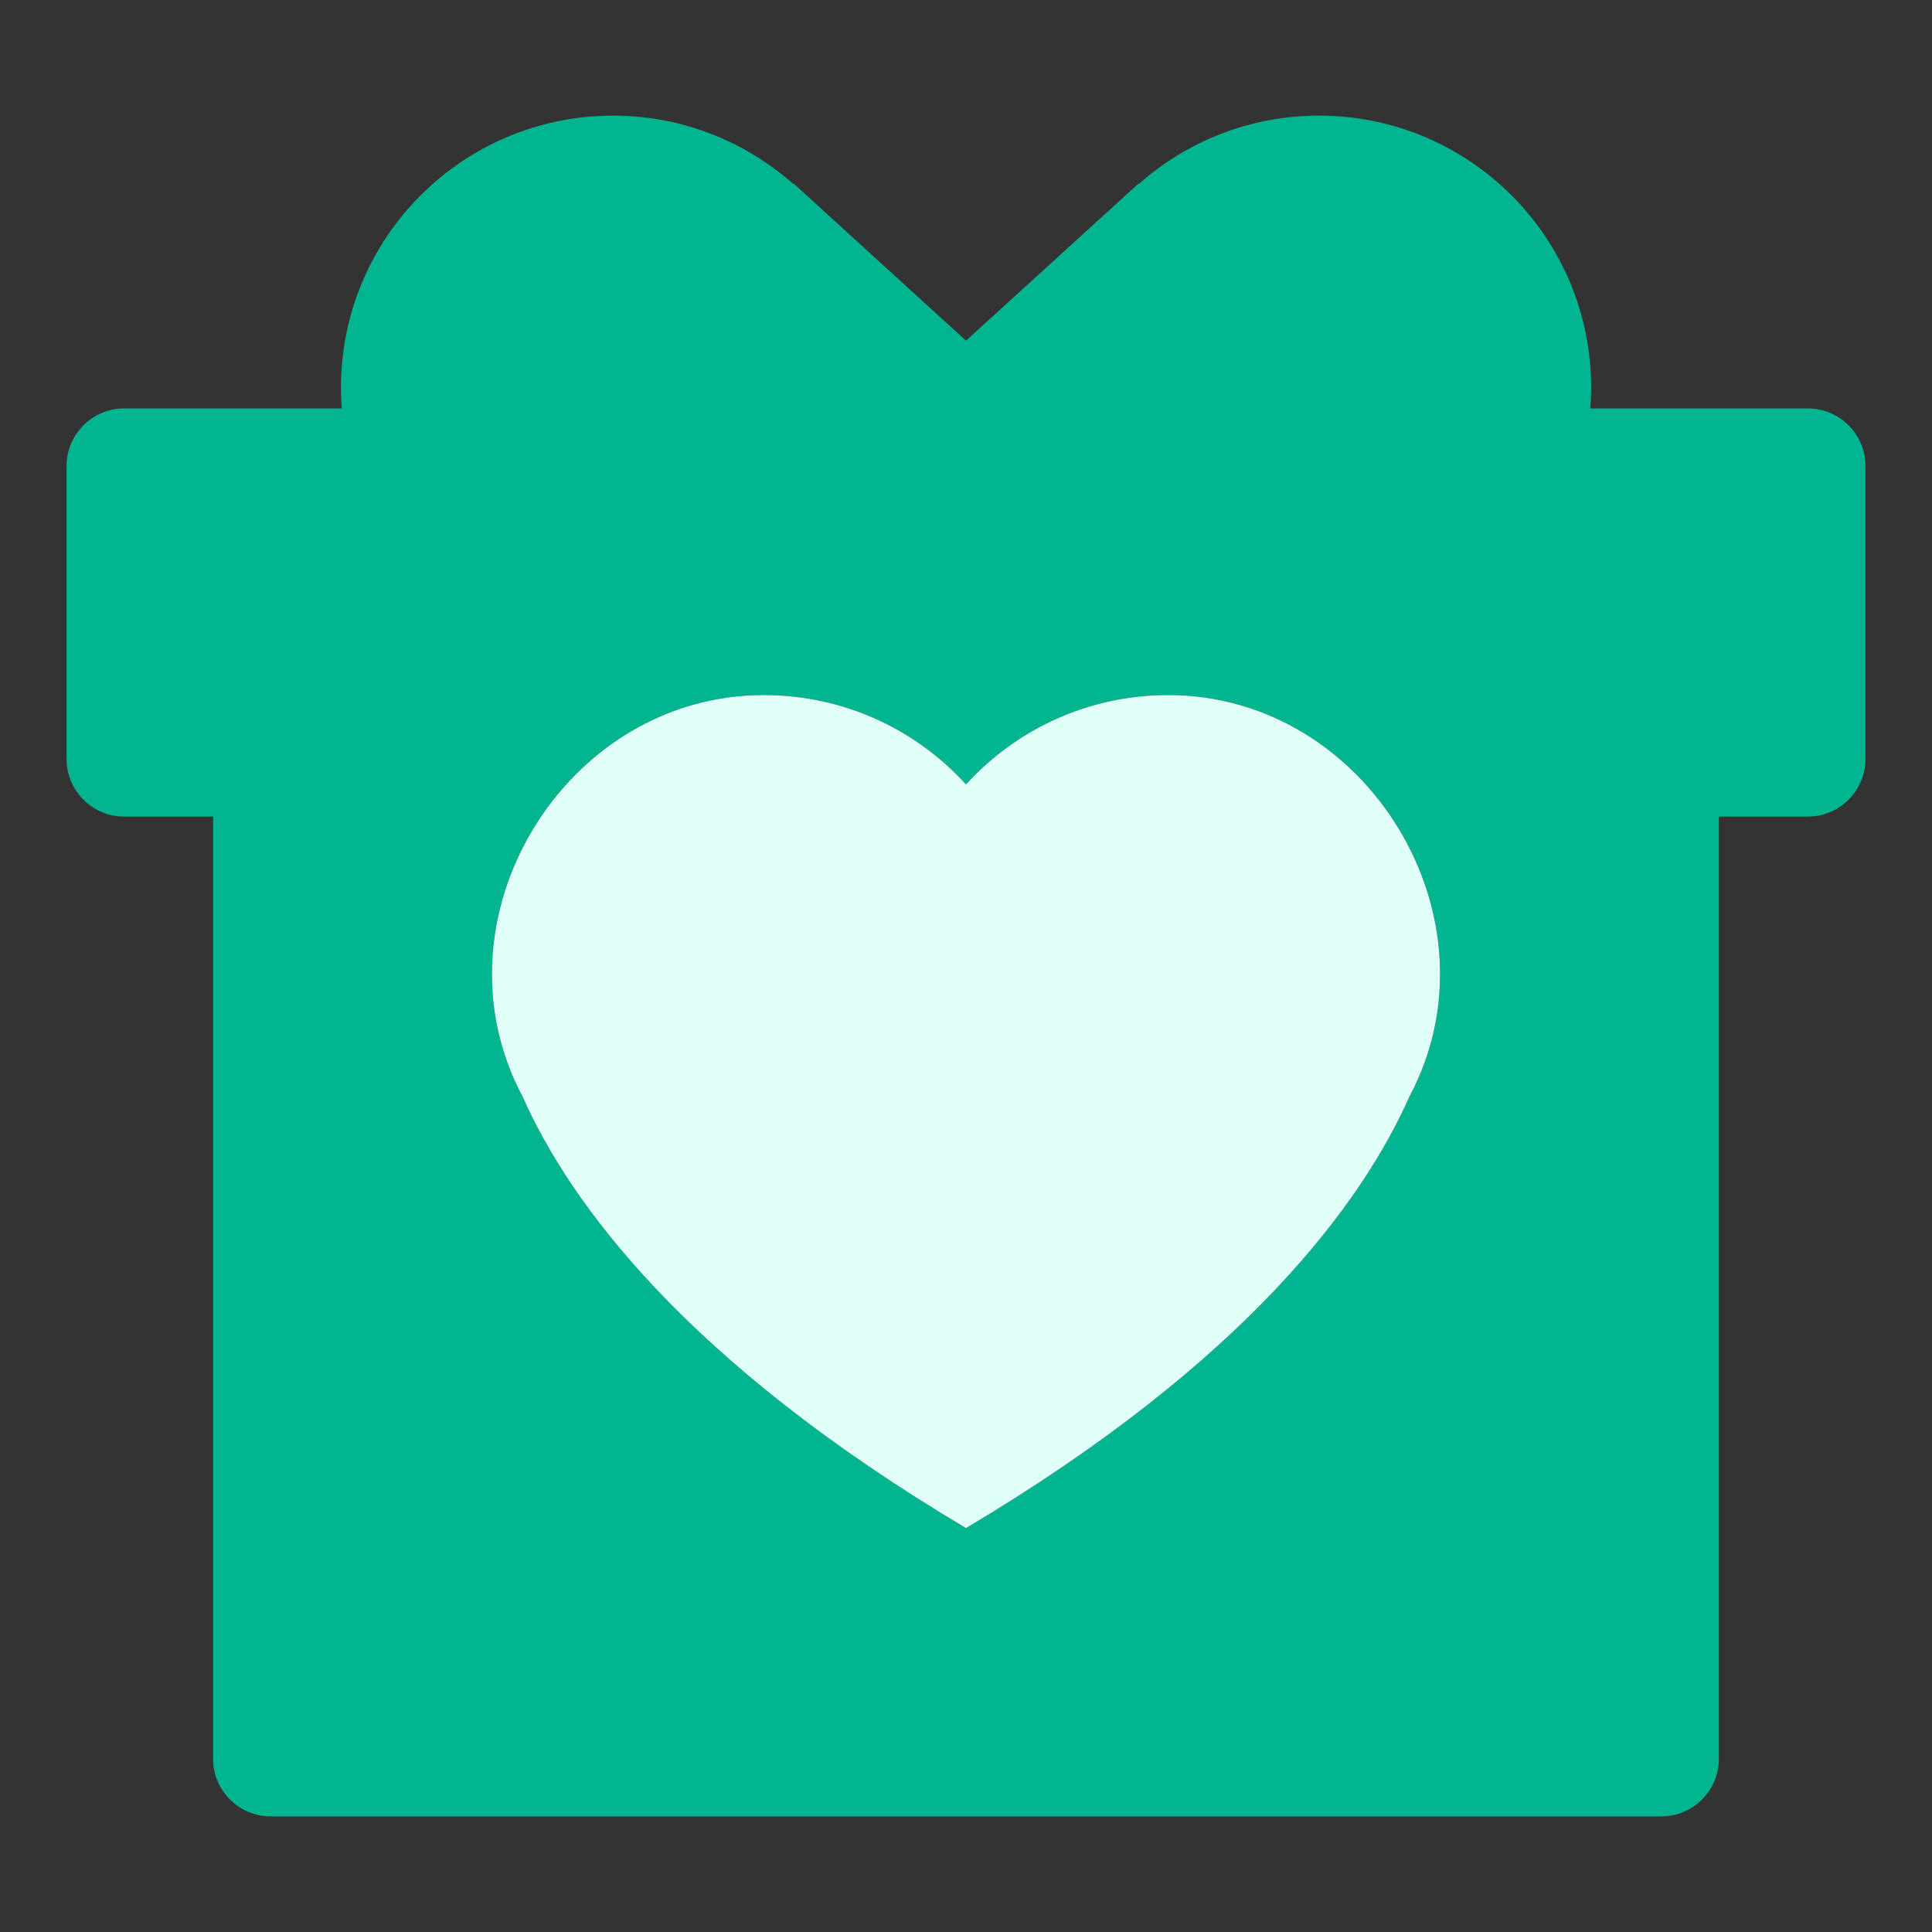
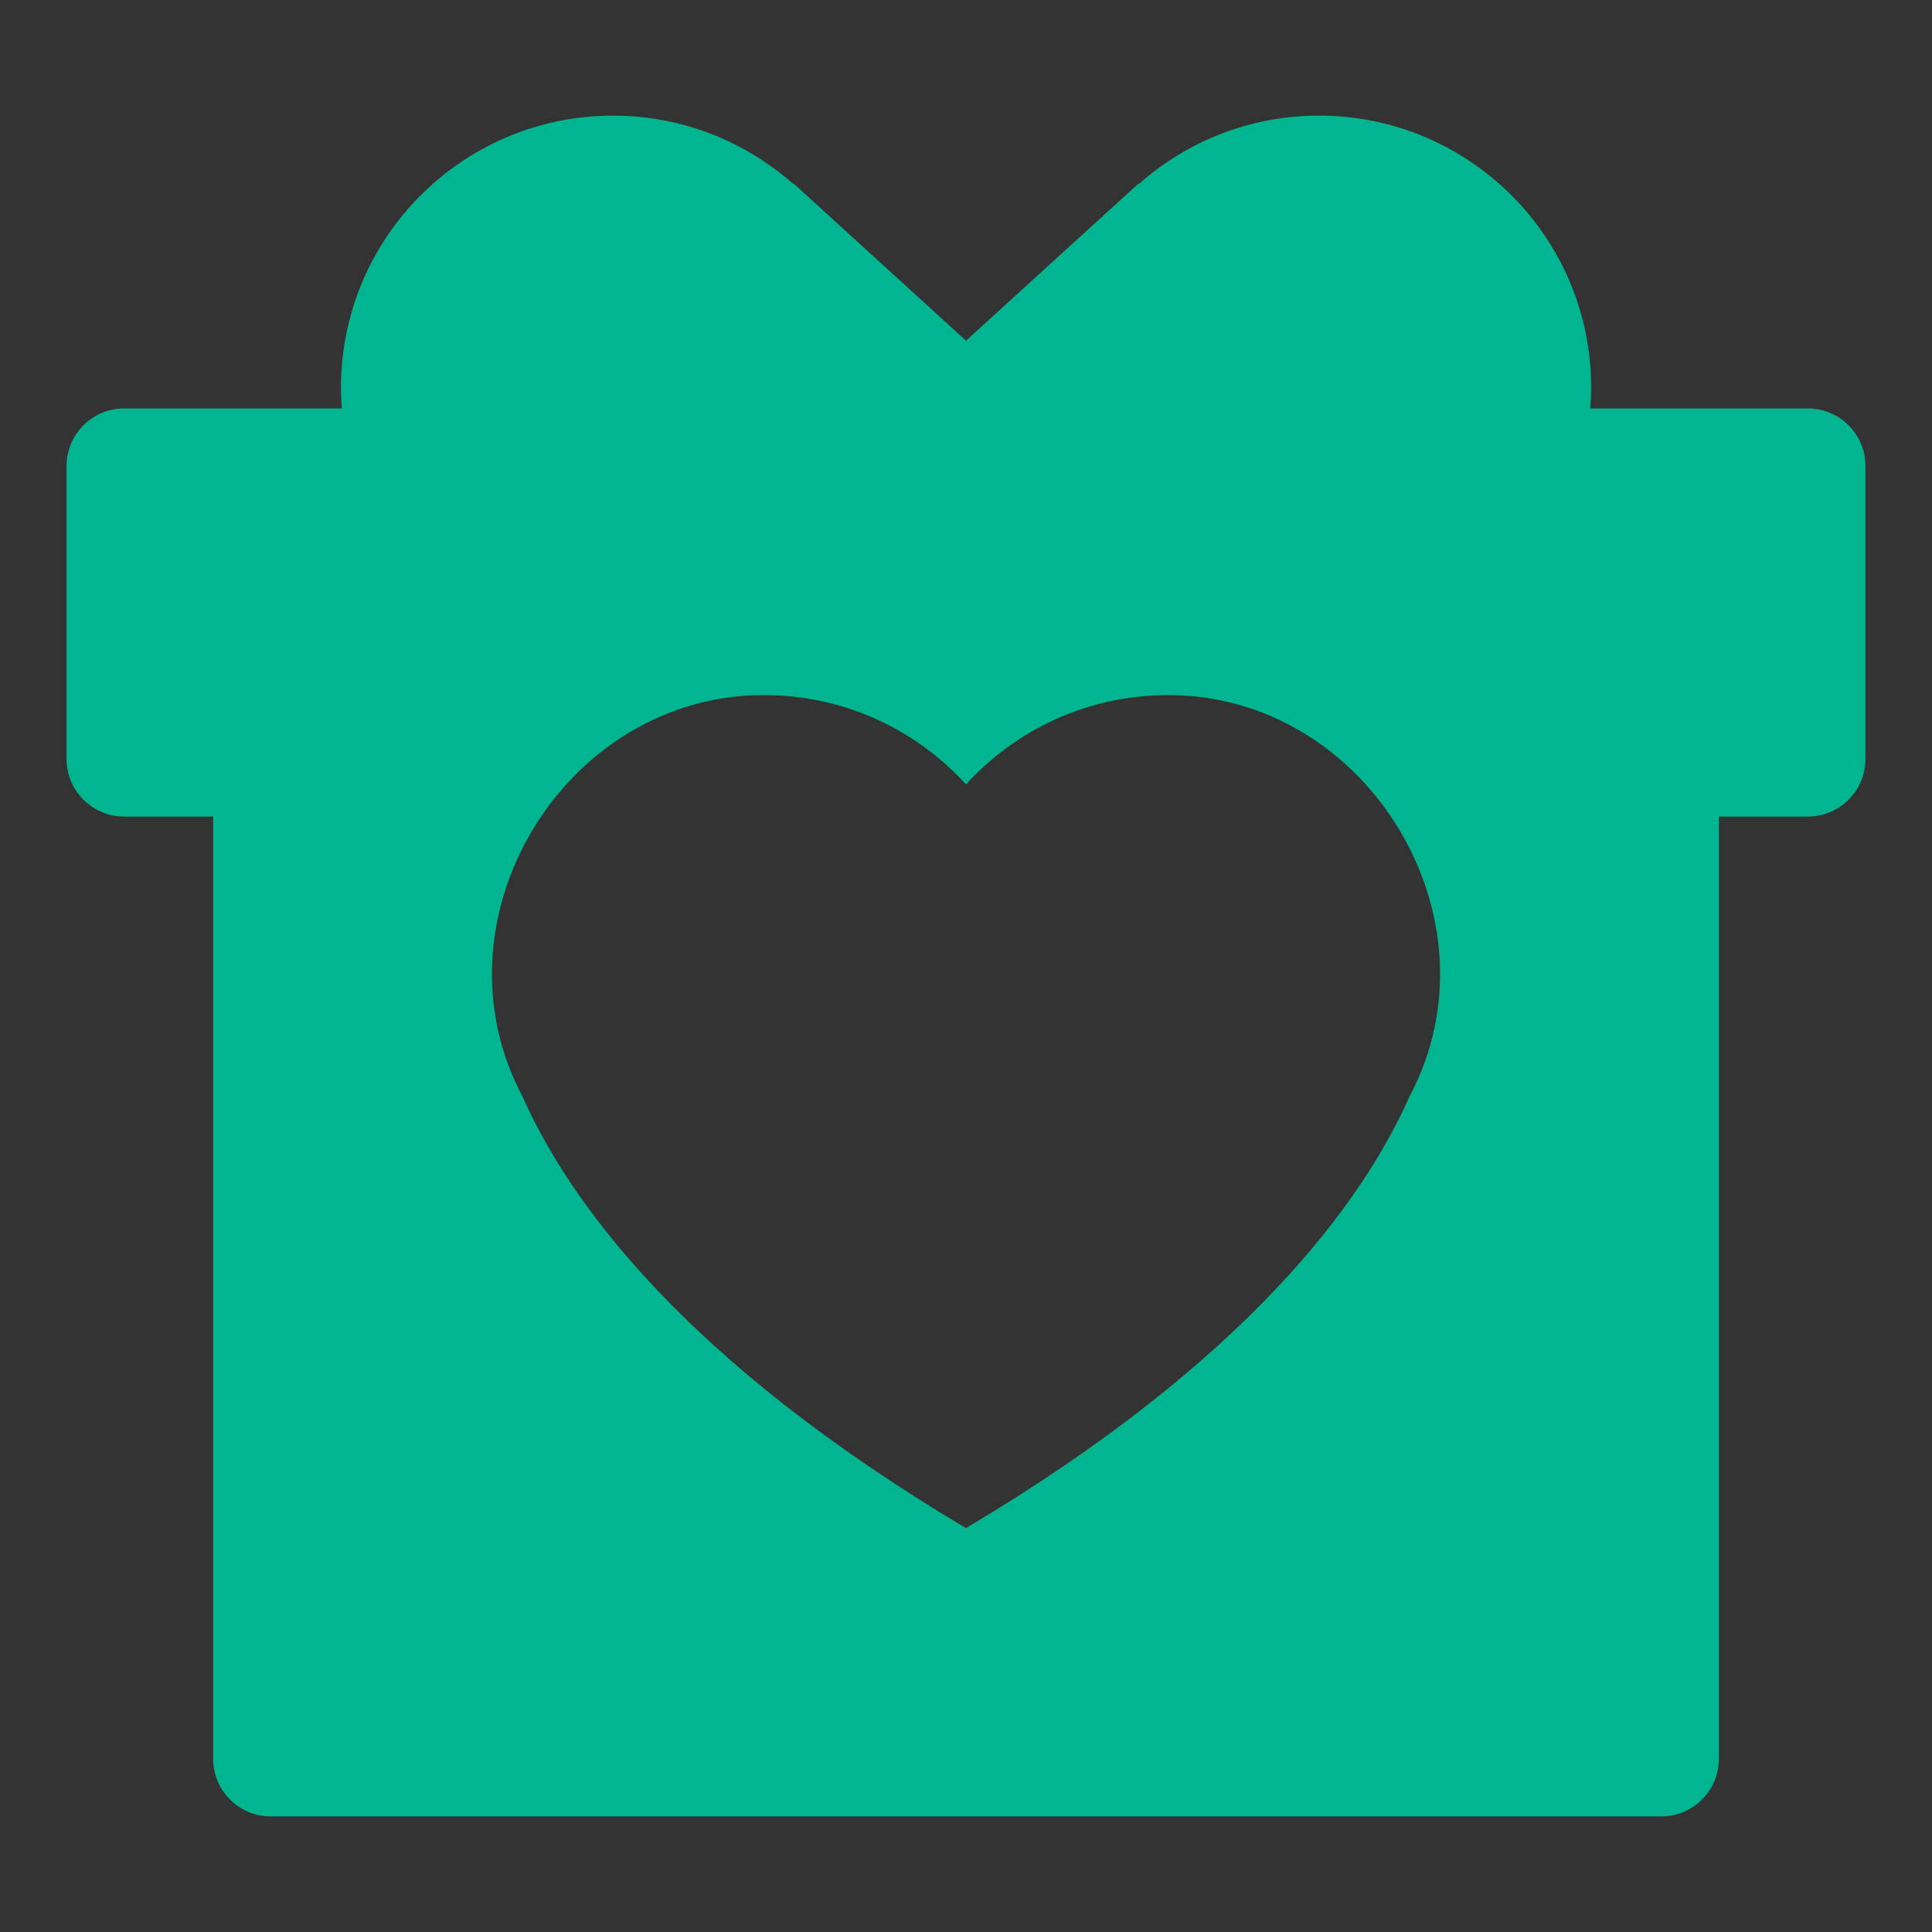
<svg xmlns="http://www.w3.org/2000/svg" version="1.1" id="Layer_1" x="0px" y="0px" viewBox="0 0 128 128" style="enable-background:new 0 0 128 128;" xml:space="preserve">
  <rect x="0" y="0" width="128" height="128" fill="#333333" stroke="none" />
  <style type="text/css">
	.st0{fill:#00B58F;}
	.st1{fill:#E0FFF9;}
</style>
  <path class="st0" d="M119.78,27.06h-14.42c0.03-0.45,0.06-0.91,0.06-1.37c0-9.96-8.07-18.03-18.03-18.03  c-4.58,0-8.76,1.71-11.94,4.53l-0.03-0.02L64,22.57l-11.41-10.4l-0.03,0.02c-3.18-2.81-7.36-4.53-11.94-4.53  c-9.96,0-18.03,8.07-18.03,18.03c0,0.46,0.02,0.91,0.06,1.37H8.22c-2.1,0-3.81,1.71-3.81,3.81v19.42c0,2.1,1.71,3.81,3.81,3.81h5.9  v62.43c0,2.1,1.71,3.81,3.81,3.81H64h46.07c2.1,0,3.81-1.71,3.81-3.81V54.1h5.9c2.1,0,3.81-1.71,3.81-3.81V30.87  C123.59,28.77,121.88,27.06,119.78,27.06z M93.38,72.65c-3.1,6.98-10.72,17.5-29.38,28.59v0c0,0,0,0,0,0c0,0,0,0,0,0v0  C45.34,90.15,37.72,79.63,34.62,72.65c-6.25-11.73,2.75-26.61,15.99-26.6c5.31,0,10.08,2.28,13.39,5.92  c3.31-3.64,8.09-5.92,13.39-5.92C90.63,46.04,99.63,60.92,93.38,72.65z" />
-   <path class="st1" d="M93.38,72.65c-3.1,6.98-10.72,17.5-29.38,28.59v0c0,0,0,0,0,0c0,0,0,0,0,0v0  C45.34,90.15,37.72,79.63,34.62,72.65c-6.25-11.73,2.75-26.61,15.99-26.6c5.31,0,10.08,2.28,13.39,5.92  c3.31-3.64,8.09-5.92,13.39-5.92C90.63,46.04,99.63,60.92,93.38,72.65z" />
</svg>